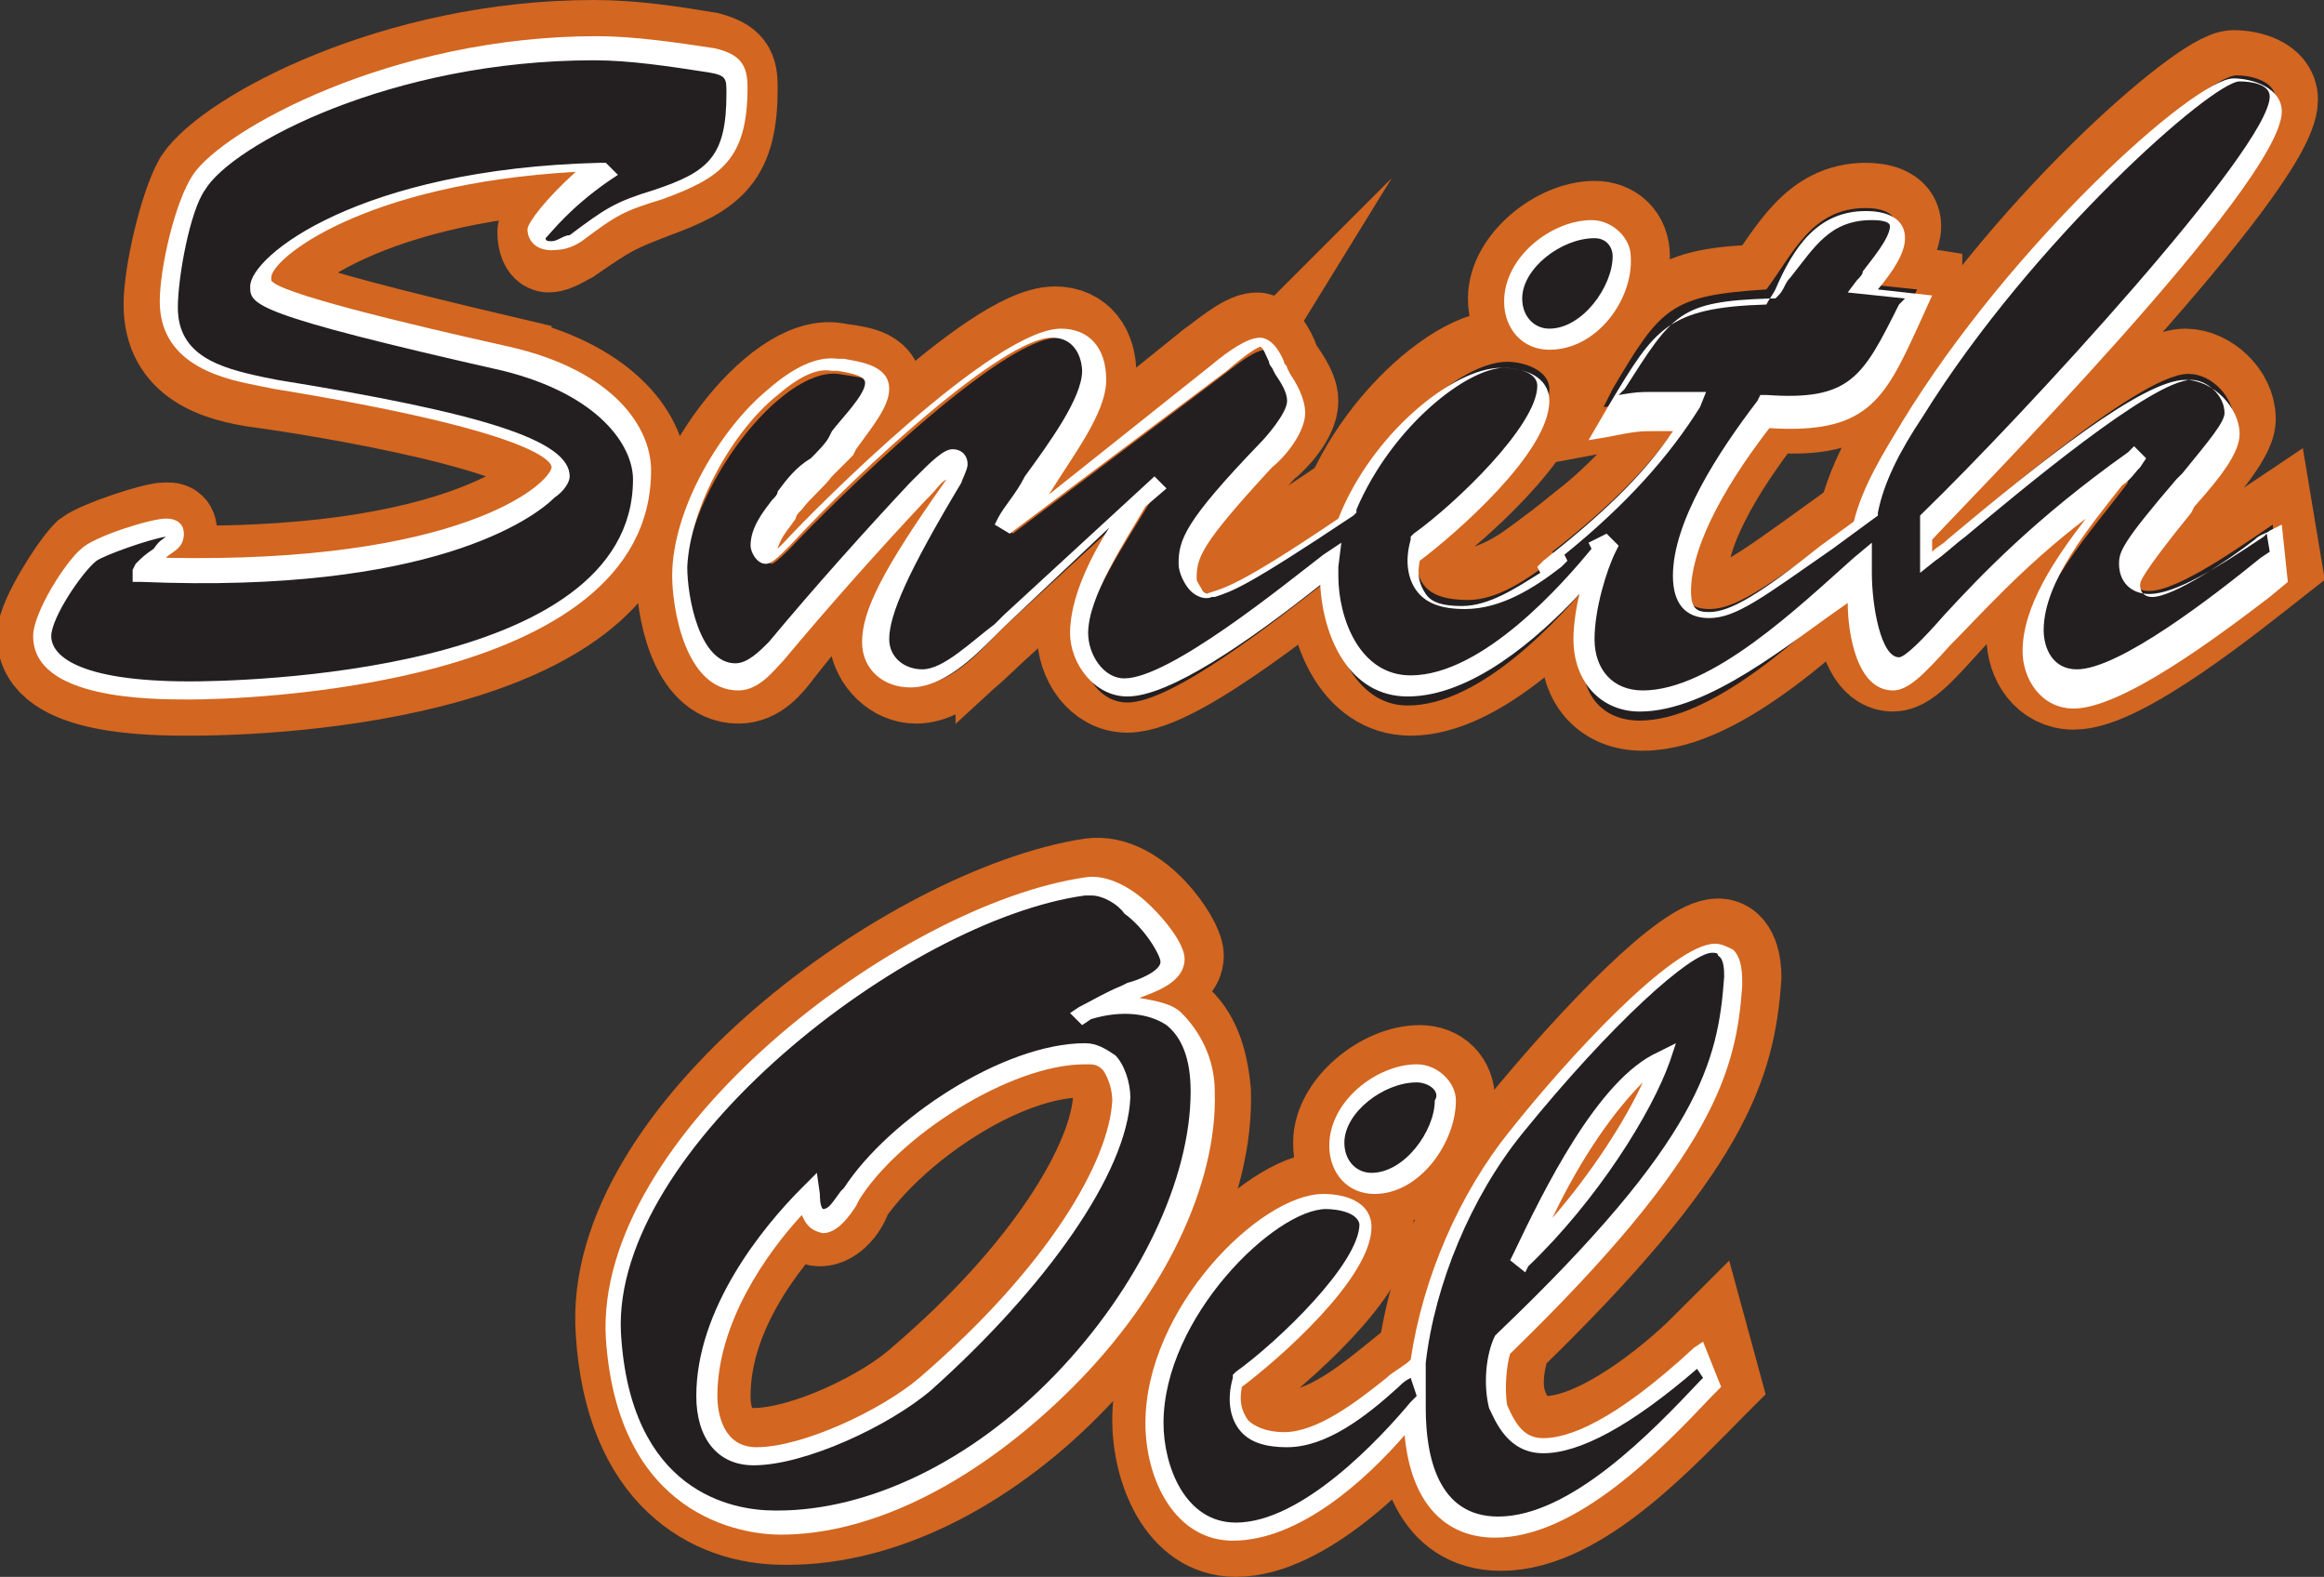
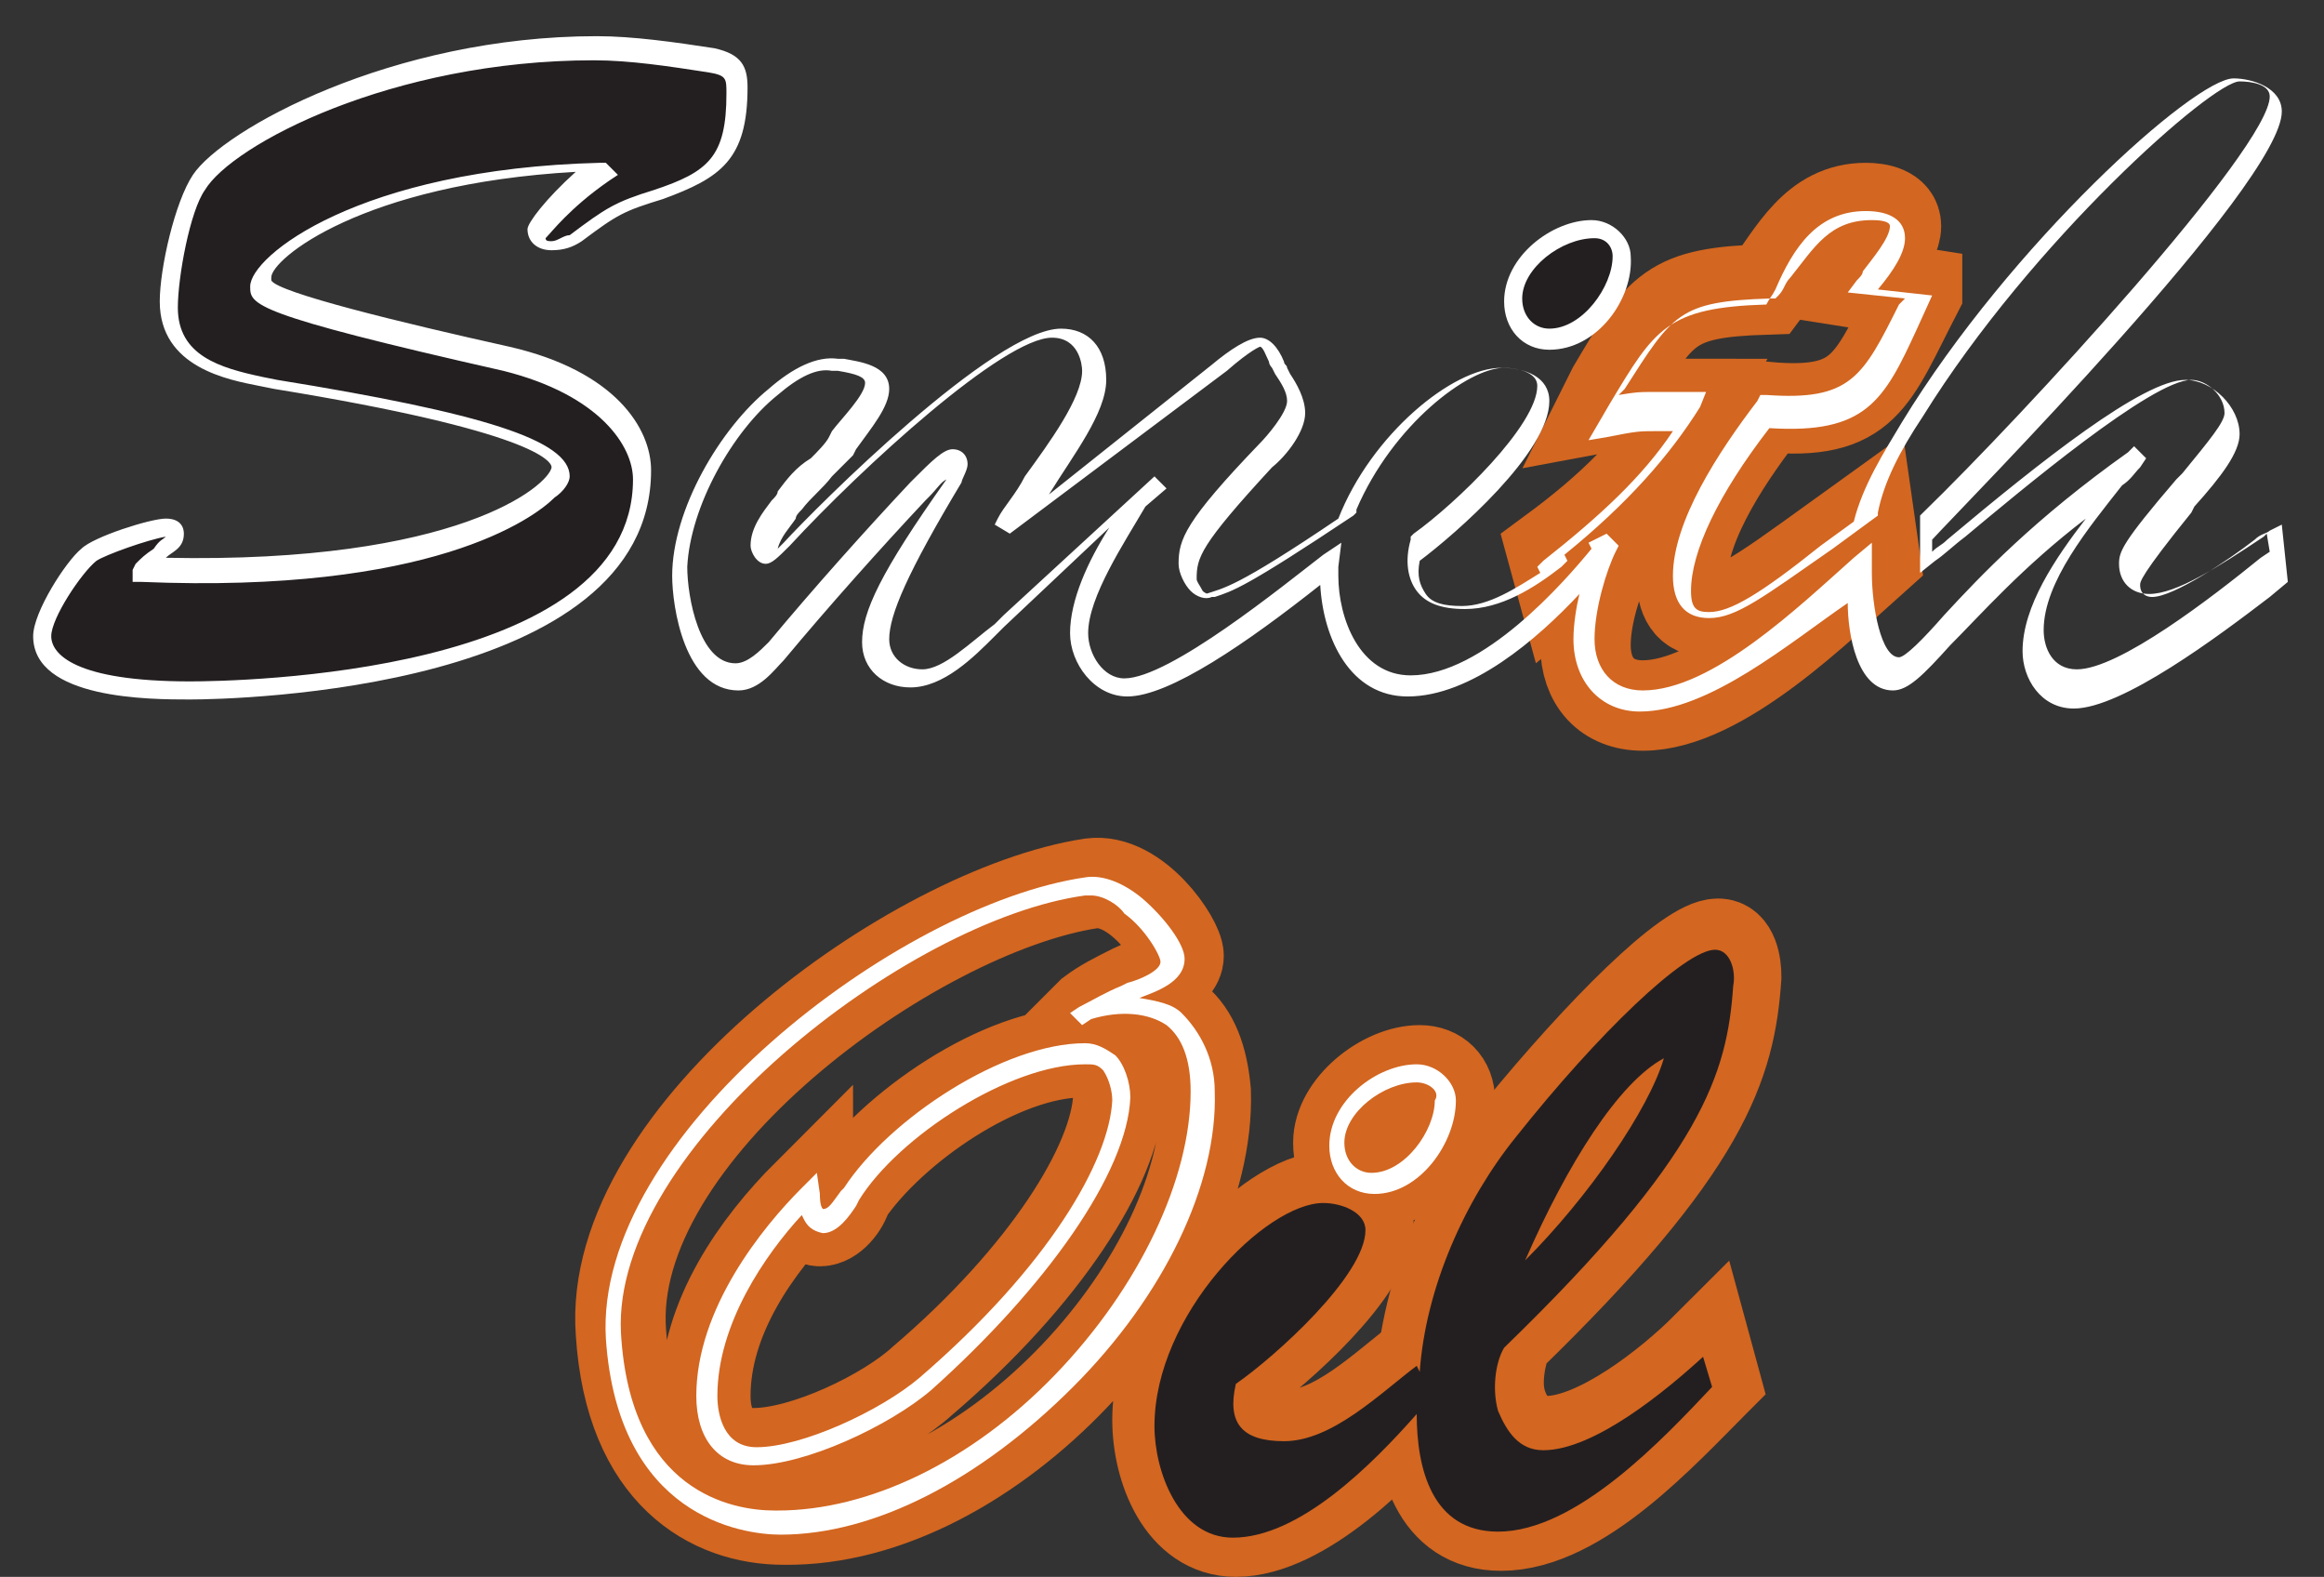
<svg xmlns="http://www.w3.org/2000/svg" xml:space="preserve" id="Слой_1" x="0" y="0" style="enable-background:new 0 0 77.1 52.3" version="1.1" viewBox="0 0 77.1 52.3">
  <rect x="0" y="0" width="77.1" height="52.3" fill="#333333" stroke="none" />
  <style type="text/css">.st0{fill:none;stroke:#d36620;stroke-width:3;stroke-miterlimit:10}.st1{fill:#231f21}.st2{fill:#fff}</style>
  <g id="_x31_8121">
    <g>
      <g>
-         <path d="M16.8 12c3.1.7 4.5 2.4 4.5 3.8 0 6.1-10.6 7.1-15 7.1-1.2 0-4.9 0-4.9-1.8 0-.6 1.1-2.3 1.5-2.7.4-.3 2.2-.9 2.6-.9.2 0 .2 0 .2.2 0 .3-.3.5-.5.6-.2.1-.3.2-.5.5v.1c10.9.4 13.9-2.8 13.9-3.2 0-1.5-8.4-2.8-9.9-3-1.5-.2-3.1-.7-3.1-2.6 0-1 .5-3.2 1-4.1 1-1.5 6.5-4.5 13.1-4.5 1.3 0 2.6.2 3.8.4.7.2.8.4.8 1 0 2.3-.7 2.8-2.6 3.5-1.3.5-1.5.6-2.8 1.5-.2.1-.5.3-.7.3-.1 0-.2-.2-.2-.5 0-.1.6-1 2.2-2.1l-.1-.1c-7.9.2-11.3 3.1-11.3 3.8-.1.5-.5.7 8 2.7zM33.2 20.6c-.7.6-1.8 1.9-2.8 1.9-.7 0-1.3-.6-1.4-1.3 0-.9.7-2.3 2.7-5.3.1-.1.2-.3.2-.4 0-.1-.1-.2-.2-.2-.3 0-1 .7-1.2 1-1.6 1.7-3.3 3.5-4.7 5.3-.3.4-.7.9-1.3.9-1.5 0-1.9-2.4-1.9-3.5 0-3 3.2-7.1 5.1-6.8.5.1 1.4.1 1.4.7s-.9 1.5-1.2 1.9c-.6.6-1.2 1.2-1.7 1.9-.3.5-.9 1-.9 1.6 0 .1.1.2.2.2s.5-.4.6-.5c1.5-1.5 6.9-7 8.9-7 .8 0 1.2.6 1.2 1.4 0 1.4-2.2 3.8-2.8 5l.1.1 6.7-5.4c.3-.2 1.1-.9 1.5-.9.2 0 .6.7.6.9.2.3.6.8.6 1.2 0 .5-.6 1.2-1 1.5-2.4 2.6-2.6 3.1-2.6 3.8 0 .4.4.9.7.7.6-.2 1-.2 4.7-2.7l.2 1.5c-1.5 1.1-5.8 4.7-7.5 4.7-.9 0-1.5-.9-1.5-1.8 0-1.5 1.5-3.7 2.3-5l-.2.2-4.8 4.4z" class="st0" />
-         <path d="M53.1 18.5c-1.4 1.7-4.1 4.4-6.3 4.4-1.8 0-2.6-2.1-2.6-3.7 0-3.7 3.8-7.4 5.6-7.4.5 0 1.4.2 1.4.9 0 1.5-3 4.2-4.3 5.1-.2 1.2.2 1.9 1.6 1.9 1.6 0 3.2-1.6 4.4-2.5l.2 1.3zm-2.9-8.6c0-1.2 1.5-2.4 2.7-2.4.6 0 1 .4 1 1 0 1.2-1.1 2.7-2.4 2.7-.8 0-1.3-.5-1.3-1.3z" class="st0" />
        <path d="M63.6 9.7c-1.5 2.9-1.7 4.1-5 3.8-1.1 1.4-2.8 3.8-2.8 5.7 0 .6.2 1.1.9 1.1 1 0 2.1-.9 5.3-3.2l.2 1.4c-1.8 1.6-5.1 4.9-7.7 4.9-1.2 0-1.9-.8-1.9-2 0-1 .4-2.2.8-3.1l-.1-.1-1.5 1.2-.3-1.1c1.9-1.4 3.5-2.9 4.6-4.9-1.9 0-1.3-.2-2.9.1l.3-.6c1.6-2.7 1.9-3.2 5.1-3.3.9-1.2 1.6-2.7 3.3-2.7.4 0 1 .1 1 .6 0 .6-.9 1.5-1.2 1.9l1.9.3z" class="st0" />
-         <path d="M63.8 18.5c1.5-1.2 7.1-6.1 8.7-6.1.7 0 1.5.7 1.5 1.5 0 .6-1.2 1.9-1.6 2.4-1.9 2.3-1.8 2.4-1.8 2.7 0 .4.3.6.6.6 1 0 3.2-1.6 4.1-2.2l.2 1.2c-1.4 1.1-5.1 4.1-6.7 4.1-.9 0-1.4-.8-1.4-1.6 0-1.9 2.1-4.2 3.2-5.7l-.1-.1c-5.2 3.6-6.7 6.8-7.7 6.8-1.1 0-1.2-2.4-1.2-3.1 0-2.1.8-3.6 1.9-5.3C67 7.8 73.1 2.5 74.1 2.5c.5 0 1.3.2 1.3.8 0 2.1-9.7 12.1-11.6 14v1.2z" class="st0" />
      </g>
      <g>
        <path d="M36.2 33.6c1.2-.3 2.1-.2 2.8.2.6.5.9 1.3 1 2.4.2 6.1-7.1 14.3-14 14.2-2.4 0-5.1-1.5-5.4-6.2-.5-6.6 9.7-14 15.6-14.9 1.5-.2 2.9 1.9 2.9 2.4 0 .6-1.1.9-1.5 1.1-.6.3-1 .5-1.4.8zm-9 6.9c-.4 0-.4-.6-.4-.9-1.7 1.7-3.4 4.1-3.4 6.7 0 1.1.5 1.9 1.6 1.9 1.7 0 4.4-1.3 5.6-2.4 4.1-3.5 6.4-7.2 6.5-9.4 0-.7-.4-1.5-1.2-1.5-2.7 0-6.3 2.5-7.8 4.7-.1.4-.5.9-.9.9zM47.3 46.4c-1.4 1.7-4.1 4.4-6.3 4.4-1.8 0-2.6-2.1-2.6-3.7 0-3.7 3.8-7.4 5.6-7.4.5 0 1.4.2 1.4.9 0 1.5-3 4.2-4.3 5.1-.2 1.2.2 1.9 1.6 1.9 1.6 0 3.2-1.6 4.4-2.5l.2 1.3zm-2.9-8.5c0-1.2 1.5-2.4 2.7-2.4.6 0 1 .4 1 1 0 1.2-1.1 2.7-2.4 2.7-.9 0-1.3-.5-1.3-1.3z" class="st0" />
        <path d="M56.9 45.8c-1.7 1.7-4.5 4.8-7.1 4.8-2.2 0-2.7-2.2-2.7-4 0-3.2 1.4-6.7 3.3-9.1 2.7-3.3 5.6-6.2 6.6-6.2.5 0 .6.7.6 1.1-.2 2.9-1 5.6-7.6 12-.2.5-.4 1.4-.2 2.1.2.7.7 1.3 1.5 1.3 1.7 0 4.1-1.9 5.3-3.1l.3 1.1zm-6.3-4c2.2-2 4.1-5 4.6-6.7-1.5.7-3.3 3.5-4.6 6.7z" class="st0" />
      </g>
    </g>
    <g>
      <path d="M16.8 12c-8.5-2-8.1-2.2-8.1-2.6 0-.7 3.4-3.6 11.3-3.8l.1.1c-1.6 1.1-2.2 2.1-2.2 2.1 0 .3.2.5.5.5.2 0 .6-.2.7-.3 1.2-.9 1.5-1 2.8-1.5 1.8-.7 2.6-1.2 2.6-3.5 0-.6-.1-.9-.8-1-1.3-.2-2.6-.4-3.8-.4C13.2 1.6 7.7 4.5 6.7 6c-.5.8-1 3.1-1 4.1 0 1.9 1.6 2.4 3.1 2.6 1.5.2 9.9 1.5 9.9 3 0 .5-3 3.7-13.9 3.2v-.1l.5-.5c.2-.2.5-.2.5-.6 0-.2-.1-.2-.2-.2-.5 0-2.3.6-2.6.9-.5.5-1.5 2.1-1.5 2.7 0 1.8 3.7 1.8 4.9 1.8 4.4 0 15-1 15-7.1-.1-1.5-1.5-3.1-4.6-3.8zM51.4 11.2c1.3 0 2.4-1.5 2.4-2.7 0-.6-.5-1-1-1-1.2 0-2.7 1.1-2.7 2.4.1.8.6 1.3 1.3 1.3z" class="st1" />
-       <path d="M75.4 17.4c-.9.6-3.1 2.2-4.1 2.2-.4 0-.6-.2-.6-.6 0-.3-.1-.4 1.8-2.7.4-.4 1.6-1.8 1.6-2.4 0-.7-.7-1.5-1.5-1.5-1.7 0-7.2 4.9-8.7 6.1v-1.2c1.9-1.9 11.6-12 11.6-14 0-.6-.8-.8-1.3-.8-1.1 0-7.1 5.4-10.7 11.3-.7 1.1-1.3 2.2-1.6 3.3-3.1 2.2-4.2 3.1-5.2 3.1-.7 0-.9-.4-.9-1.1 0-1.9 1.7-4.3 2.8-5.7 3.3.2 3.6-.9 5-3.8l-1.9-.2c.4-.4 1.2-1.4 1.2-1.9s-.6-.6-1-.6c-1.8 0-2.4 1.5-3.3 2.7-3.2.2-3.5.6-5.1 3.3l-.3.6c1.6-.2 1.1-.1 2.9-.1-1.1 1.9-2.8 3.5-4.6 4.9l.1.2c-.9.7-1.9 1.4-2.9 1.4-1.4 0-1.9-.6-1.6-1.9 1.3-.9 4.3-3.6 4.3-5.1 0-.6-.8-.9-1.4-.9-1.5 0-4.1 2.2-5.1 5-3.7 2.5-4 2.5-4.6 2.7-.4.1-.7-.4-.7-.7 0-.7.2-1.2 2.6-3.8.3-.4 1-1.1 1-1.5 0-.4-.3-.9-.6-1.2-.1-.2-.4-.9-.6-.9-.4 0-1.1.6-1.5.9l-6.9 5.2-.1-.1c.6-1.2 2.8-3.7 2.8-5 0-.8-.4-1.4-1.2-1.4-1.9 0-7.4 5.4-8.9 7-.1.1-.5.5-.6.5s-.2-.2-.2-.2c0-.6.6-1.1.9-1.6.5-.6 1.1-1.2 1.7-1.9.4-.4 1.2-1.4 1.2-1.9 0-.6-.9-.6-1.4-.7-1.9-.2-5 3.8-5.1 6.8 0 1.1.4 3.5 1.9 3.5.6 0 1-.5 1.3-.9 1.5-1.8 3.2-3.6 4.7-5.3.2-.2.9-1 1.2-1 .2 0 .2.1.2.2s-.1.3-.2.4c-1.9 3-2.7 4.4-2.7 5.3 0 .7.6 1.3 1.4 1.3 1.1 0 2.1-1.2 2.8-1.9l4.9-4.5.1.1c-.8 1.4-2.4 3.6-2.4 5.1 0 .9.6 1.8 1.5 1.8 1.5 0 4.9-2.7 6.7-4.1v.5c0 1.5.8 3.7 2.6 3.7 2.4 0 5-2.8 6.3-4.4v-.2l.2-.1.1.1c-.4.9-.8 2-.8 3.1 0 1.2.7 2 1.9 2 2.4 0 5.4-2.8 7.2-4.5v.2c0 .7.2 3.1 1.2 3.1s2.5-3.2 7.7-6.8l.1.1c-1.1 1.5-3.2 3.7-3.2 5.7 0 .8.5 1.6 1.4 1.6 1.7 0 5.4-3 6.7-4.1l-.1-1.8zM38.8 33.9c-.6-.5-1.5-.6-2.8-.2.4-.2.9-.5 1.4-.6.5-.2 1.5-.4 1.5-1.1 0-.5-1.5-2.7-2.9-2.4-5.8.8-16.1 8.3-15.7 14.9.2 4.7 3 6.2 5.4 6.2 7 .1 14.2-8.1 14-14.2.1-1.3-.2-2.1-.9-2.6zm-8.2 12c-1.3 1.1-3.9 2.4-5.6 2.4-1.1 0-1.6-.9-1.6-1.9 0-2.5 1.7-5 3.4-6.7 0 .2 0 .9.4.9s.7-.6 1-.8c1.5-2.2 5.1-4.7 7.8-4.7.8 0 1.2.7 1.2 1.5-.1 2.2-2.5 5.8-6.6 9.3zM48 36.5c0-.6-.5-1-1-1-1.2 0-2.7 1.1-2.7 2.4 0 .7.5 1.3 1.2 1.3 1.5 0 2.5-1.4 2.5-2.7z" class="st1" />
-       <path d="M56.9 31.5c-1 0-3.9 2.8-6.6 6.2-1.7 2.1-3 5-3.2 7.8l-.1-.2c-1.2.9-2.8 2.5-4.4 2.5-1.4 0-1.9-.6-1.6-1.9 1.3-.9 4.3-3.6 4.3-5.1 0-.6-.8-.9-1.4-.9-1.9 0-5.6 3.7-5.6 7.4 0 1.5.8 3.7 2.6 3.7 2.2 0 4.6-2.4 6.1-4.1 0 1.8.5 3.9 2.7 3.9 2.6 0 5.5-3.1 7.1-4.8l-.3-1c-1.2 1.1-3.6 3.1-5.3 3.1-.8 0-1.2-.6-1.5-1.3-.2-.7-.1-1.6.2-2.1 6.6-6.4 7.4-9.1 7.6-12 .1-.5-.1-1.2-.6-1.2zm-6.3 10.3c1.4-3.2 3.1-5.9 4.6-6.7-.5 1.7-2.5 4.6-4.6 6.7z" class="st1" />
+       <path d="M56.9 31.5c-1 0-3.9 2.8-6.6 6.2-1.7 2.1-3 5-3.2 7.8l-.1-.2c-1.2.9-2.8 2.5-4.4 2.5-1.4 0-1.9-.6-1.6-1.9 1.3-.9 4.3-3.6 4.3-5.1 0-.6-.8-.9-1.4-.9-1.9 0-5.6 3.7-5.6 7.4 0 1.5.8 3.7 2.6 3.7 2.2 0 4.6-2.4 6.1-4.1 0 1.8.5 3.9 2.7 3.9 2.6 0 5.5-3.1 7.1-4.8l-.3-1c-1.2 1.1-3.6 3.1-5.3 3.1-.8 0-1.2-.6-1.5-1.3-.2-.7-.1-1.6.2-2.1 6.6-6.4 7.4-9.1 7.6-12 .1-.5-.1-1.2-.6-1.2m-6.3 10.3c1.4-3.2 3.1-5.9 4.6-6.7-.5 1.7-2.5 4.6-4.6 6.7z" class="st1" />
    </g>
    <g>
      <g>
        <path d="M6.3 23.2c-1.3 0-5.2 0-5.2-2.1 0-.8 1.1-2.5 1.6-2.9.4-.4 2.3-1 2.8-1s.6.3.6.5c0 .5-.4.6-.6.8 9.7.2 12.7-2.4 12.8-3 0-.2-.6-1.2-9.2-2.6l-.5-.1c-1-.2-3.3-.6-3.3-2.8 0-1.1.5-3.3 1.1-4.2 1-1.5 6.6-4.6 13.4-4.6 1.2 0 2.6.2 3.9.4.9.2 1.1.6 1.1 1.3 0 2.4-.9 3-2.8 3.7-1.3.4-1.5.5-2.7 1.4-.3.2-.6.3-1 .3-.5 0-.8-.3-.8-.7 0-.2.6-1 1.6-1.9C12 6.1 9 8.6 9 9.2v.1c.2.4 4.3 1.4 7.9 2.2 3.5.8 4.7 2.7 4.7 4.1 0 7.3-13.8 7.6-15.3 7.6zm-.8-5.4c-.6.1-2 .6-2.3.8-.5.4-1.5 1.9-1.5 2.5 0 .6.8 1.5 4.6 1.5 1.5 0 14.7-.2 14.7-6.7 0-1.1-1.1-2.8-4.3-3.6-8.4-1.9-8.4-2.2-8.4-2.8 0-1 3.6-3.9 11.6-4.1h.2l.4.4-.3.2c-1.3.9-1.9 1.7-2.1 1.9 0 .1.1.1.2.1.2 0 .4-.2.6-.2 1.2-.9 1.5-1.1 2.8-1.5 1.8-.6 2.4-1.1 2.4-3.2 0-.5 0-.6-.6-.7-1.3-.2-2.6-.4-3.8-.4C13 2 7.7 4.8 6.8 6.3c-.5.7-.9 2.9-.9 3.9 0 1.6 1.4 2 2.8 2.3l.5.1c6.8 1.1 9.7 2 9.7 3.2 0 .2-.2.5-.5.7-.7.7-4.1 3.2-13.7 2.8h-.3v-.4l.1-.2c.2-.2.3-.3.6-.5.2-.3.3-.3.4-.4z" class="st2" />
      </g>
      <g>
        <path d="M51.4 11.6c-.9 0-1.5-.7-1.5-1.6 0-1.5 1.6-2.7 2.9-2.7.7 0 1.3.6 1.3 1.2.1 1.4-1.1 3.1-2.7 3.1zm1.5-3.7c-1.1 0-2.4 1-2.4 2 0 .6.4 1 .9 1 1.1 0 2.1-1.4 2.1-2.4 0-.3-.2-.6-.6-.6z" class="st2" />
      </g>
      <g>
        <path d="M54.4 23.6c-1.3 0-2.2-1-2.2-2.4 0-.5.1-1.1.2-1.5-1.4 1.5-3.6 3.4-5.7 3.4-1.9 0-2.8-1.9-2.9-3.7-2.4 1.9-5 3.7-6.4 3.7-1.1 0-1.9-1.1-1.9-2.1 0-1.1.6-2.4 1.3-3.5l-3.5 3.3-.3.3c-.7.7-1.7 1.7-2.8 1.7-.9 0-1.6-.6-1.6-1.5 0-1 .6-2.3 2.8-5.4-.2.1-.3.3-.6.6l-.1.1c-1.5 1.6-3.2 3.5-4.7 5.3-.3.3-.8 1-1.5 1-1.8 0-2.2-2.8-2.2-3.8 0-2.2 1.6-4.9 3.2-6.2.8-.7 1.6-1.1 2.3-1h.2c.5.1 1.5.2 1.5 1 0 .6-.6 1.3-1.1 2l-.1.2-.7.7c-.3.4-.7.7-1 1.1-.1.1-.2.2-.2.3-.2.3-.5.6-.6 1l.2-.2c1.1-1.2 7-7.1 9.2-7.1.9 0 1.5.6 1.5 1.7s-1.1 2.5-1.9 3.8l5.4-4.3c.6-.5 1.2-.9 1.6-.9.3 0 .6.3.8.8 0 .1.1.1.1.2l.1.2c.2.3.5.8.5 1.3 0 .6-.6 1.4-1.1 1.8-2.4 2.6-2.5 3-2.5 3.7 0 .1.1.2.2.4.1.1.2.1.2.1H40c.6-.2 1-.2 4.4-2.5 1.1-2.8 3.8-5 5.4-5 .8 0 1.6.3 1.6 1.1 0 1.7-3.1 4.4-4.3 5.3-.1.5 0 .8.2 1.1s.6.4 1.2.4c.9 0 1.8-.6 2.6-1.1l-.1-.2.2-.2c1.9-1.5 3.3-2.8 4.3-4.3h-.6c-.5 0-.6 0-1.6.2l-.6.1.7-1.2c1.5-2.5 1.9-3.2 5.2-3.3.1-.2.2-.3.3-.5.6-1.4 1.4-2.6 3-2.6.8 0 1.3.3 1.3.9 0 .5-.4 1.1-.9 1.7l1.8.2-.5 1.1c-1.1 2.4-1.7 3.5-4.9 3.3-1.7 2.2-2.6 4.1-2.6 5.4 0 .6.2.7.6.7.7 0 1.7-.6 3.7-2.2l1.1-.8c.3-1.2 1-2.3 1.6-3.3 3.6-5.9 9.7-11.4 11-11.4.6 0 1.6.3 1.6 1.1 0 2.4-10.6 13.1-11.6 14.2v.4c.2-.2.3-.2.5-.4 3.1-2.6 6.5-5.3 7.9-5.3.9 0 1.8.9 1.8 1.8 0 .6-.6 1.4-1.5 2.4l-.1.2C71 19.1 71 19.3 71 19.4c0 .3.2.4.4.4.7 0 2.5-1.2 3.4-1.9.2-.2.4-.2.5-.3l.4-.2.2 1.9-.6.5c-1.7 1.3-4.9 3.7-6.5 3.7-1.1 0-1.7-1-1.7-1.9 0-1.5 1.1-3.1 2.1-4.4-2.1 1.6-3.5 3.2-4.5 4.2-.9 1-1.4 1.5-1.9 1.5-1.2 0-1.5-1.9-1.5-2.9-1.9 1.3-4.6 3.6-6.9 3.6zm-1.1-5.9.4.4-.1.2c-.3.6-.7 1.9-.7 2.9s.6 1.7 1.6 1.7c2.3 0 5.2-2.8 7-4.4l.6-.5v1c0 1.1.3 2.8.9 2.8.2 0 .8-.6 1.5-1.4 1.2-1.3 3-3.2 6.1-5.4l.2-.2.4.4-.2.3c-.2.2-.3.4-.6.6-1.1 1.4-2.6 3.2-2.6 4.8 0 .6.3 1.3 1.1 1.3 1.4 0 4.5-2.4 6.1-3.7l.3-.2-.1-.6-.1.1c-1.5 1-2.9 1.9-3.8 1.9-.6 0-1-.4-1-1 0-.4.1-.7 1.9-2.8l.2-.2c.9-1.1 1.4-1.7 1.4-2 0-.6-.6-1.1-1.1-1.1-1.3 0-5.7 3.7-7.5 5.2-.4.3-.7.6-1 .8l-.5.4v-1.9l.1-.1c3.3-3.2 11.5-12.1 11.5-13.8 0-.4-.6-.5-1-.5-.9 0-6.9 5.3-10.5 11.1C63 15 62.5 16 62.3 17v.1l-1.5 1.1c-2.3 1.6-3.2 2.3-4.1 2.3-.8 0-1.2-.5-1.2-1.4 0-1.8 1.5-4.1 2.8-5.8l.1-.2h.2c2.8.2 3.2-.6 4.4-3l.2-.2-1.9-.2.3-.4c.1-.1.2-.2.2-.3.3-.4.9-1.1.9-1.5 0-.2-.5-.2-.6-.2-1.4 0-1.9.9-2.7 1.9-.2.2-.2.4-.4.6l-.1.1h-.2c-3 .1-3.2.5-4.8 3l-.2.2c.6-.1.7-.1 1.1-.1H56.6l-.2.5c-1 1.6-2.4 3.2-4.5 4.9l.1.2-.2.2c-.9.7-2 1.4-3.2 1.4-.8 0-1.3-.2-1.6-.6s-.4-1-.2-1.7v-.1l.1-.1c1.4-1 4.1-3.6 4.1-4.9 0-.6-1.1-.6-1.1-.6-1.2 0-3.7 1.9-4.9 4.7v.1l-.1.1c-3.6 2.4-4 2.5-4.6 2.7h-.1c-.2.1-.5 0-.7-.2-.2-.2-.4-.6-.4-.9 0-.8.2-1.4 2.7-4 .2-.2.9-1 .9-1.4 0-.3-.2-.6-.4-.9l-.1-.2s-.1-.1-.1-.2c-.1-.2-.2-.5-.3-.5 0 0-.3.1-1.1.8l-7.2 5.4-.5-.3.1-.2c.2-.4.6-.8.9-1.4.8-1.1 1.9-2.6 1.9-3.5 0-.2-.1-1.1-1-1.1-1.6 0-6.3 4.3-8.7 6.9-.4.4-.6.6-.8.6-.3 0-.5-.4-.5-.6 0-.6.4-1.1.7-1.5.1-.1.2-.2.2-.3.3-.4.6-.8 1.1-1.1.2-.2.5-.5.6-.7l.1-.2c.3-.4 1.1-1.2 1.1-1.6 0-.2-.3-.3-.9-.4h-.2c-.5-.1-1.1.2-1.8.8-1.5 1.2-2.9 3.7-3 5.7 0 1 .4 3.2 1.6 3.2.4 0 .8-.4 1.1-.7 1.5-1.8 3.2-3.7 4.7-5.3l.1-.1c.6-.6 1-1 1.3-1 .3 0 .5.2.5.5 0 .2-.2.5-.2.6-1.8 3-2.4 4.4-2.4 5.2 0 .6.5 1 1.1 1 .7 0 1.6-.9 2.4-1.5l.3-.3 5-4.6.4.4-.7.6c-.7 1.2-1.9 3-1.9 4.2 0 .7.5 1.5 1.2 1.5 1.5 0 5.3-3.1 6.6-4.1l.6-.4-.1.8v.3c0 1.4.7 3.3 2.4 3.3 2.4 0 5.1-3.1 6-4.2l-.1-.2.6-.3zm-27.8.4z" class="st2" />
      </g>
      <g>
        <path d="M25.9 50.9c-.1 0-.1 0 0 0-1.3 0-5.4-.6-5.8-6.5-.4-6.7 9.7-14.4 15.9-15.3.6-.1 1.3.2 1.9.7.7.6 1.4 1.5 1.4 2 0 .8-1 1.1-1.5 1.3.6.1 1.1.2 1.4.5.6.6 1.1 1.5 1.1 2.6.1 3.1-1.7 6.8-4.7 9.8-3.1 3.1-6.6 4.9-9.7 4.9zm10.3-21.2H36c-5.9.8-15.7 8.4-15.4 14.5.3 5.3 3.7 5.9 5.1 5.9h.1c3 0 6.4-1.6 9.2-4.5 2.8-2.9 4.5-6.5 4.5-9.4 0-1.1-.3-1.8-.8-2.2-.6-.4-1.5-.5-2.5-.2l-.3.2-.4-.4.3-.2c.4-.2.9-.5 1.4-.7l.2-.1c.4-.1 1.1-.4 1.1-.7 0-.2-.5-1.1-1.2-1.6-.2-.3-.7-.6-1.1-.6zM25 48.6c-1.2 0-1.9-.9-1.9-2.3 0-2.9 2.2-5.6 3.5-6.9l.5-.5.1.7c0 .1 0 .4.1.5.2 0 .3-.2.6-.6l.1-.1c1.5-2.3 5.3-4.8 8-4.8.4 0 .7.2 1 .4.3.3.5.9.5 1.4-.1 2.5-2.8 6.3-6.6 9.7-1.4 1.2-4.2 2.5-5.9 2.5zm1.6-8.3c-1.2 1.3-2.8 3.6-2.8 6 0 .6.2 1.7 1.3 1.7 1.5 0 4.1-1.2 5.4-2.3 4.3-3.7 6.3-7.2 6.4-9.2 0-.3-.1-.7-.3-1-.2-.2-.3-.2-.6-.2-2.5 0-6.2 2.4-7.5 4.5l-.1.2c-.2.3-.6.9-1.1.9-.5-.1-.6-.4-.7-.6z" class="st2" />
      </g>
      <g>
        <path d="M45.6 39.6c-.9 0-1.5-.7-1.5-1.6 0-1.5 1.6-2.7 2.9-2.7.7 0 1.3.6 1.3 1.2 0 1.4-1.2 3.1-2.7 3.1zm1.4-3.7c-1.1 0-2.4 1-2.4 2 0 .6.4 1 .9 1 1.1 0 2.1-1.4 2.1-2.4.2-.3-.2-.6-.6-.6z" class="st2" />
      </g>
      <g>
-         <path d="M40.9 51.1c-1.9 0-2.9-2-2.9-3.9 0-3.8 3.8-7.6 5.9-7.6.8 0 1.6.3 1.6 1.1 0 1.7-3.1 4.4-4.3 5.3-.1.5 0 .8.2 1.1.2.2.6.4 1.2.4 1.1 0 2.4-1 3.4-1.8.2-.2.6-.4.8-.6.4-2.7 1.6-5.5 3.3-7.6 1.9-2.4 5.4-6.2 6.8-6.2.2 0 .4.1.6.2.3.3.3.8.3 1.2-.2 2.8-.9 5.6-7.7 12.2-.1.3-.2 1.1-.1 1.7.3.7.6 1.1 1.2 1.1.8 0 2.3-.5 5-3l.3-.2.6 1.5-.3.3c-1.7 1.8-4.5 4.7-7.2 4.7-1.7 0-2.8-1.2-3-3.4-1.3 1.5-3.5 3.5-5.7 3.5zm3.1-11c-1.7 0-5.4 3.6-5.4 7.1 0 1.4.7 3.3 2.4 3.3 2.2 0 4.8-2.8 5.8-4l.2-.2-.2-.6c-.2.1-.3.2-.4.3-1.1 1-2.4 2-3.7 2-.8 0-1.3-.2-1.6-.6s-.4-1-.2-1.7v-.1l.1-.1c1.4-1 4.1-3.6 4.1-4.9-.1-.5-1.1-.5-1.1-.5zm3.3 6v.6c0 1.6.4 3.6 2.4 3.6 2.4 0 5.1-2.8 6.7-4.5l.1-.1-.2-.3c-2.2 1.9-3.9 2.8-5.1 2.8-1.2 0-1.6-1.1-1.8-1.5-.2-.8-.1-1.8.2-2.4l.1-.1c6.7-6.4 7.3-9 7.5-11.8 0-.2 0-.6-.2-.7 0-.1-.1-.1-.2-.1-.7 0-3.3 2.3-6.3 6-1.7 2.1-2.9 5-3.2 7.6v.9zm3.3-3.9-.5-.4.1-.2c1-2.1 2.8-5.8 4.8-6.7l.6-.3-.2.6c-.6 1.7-2.4 4.6-4.7 6.8l-.1.2zm3.9-6.3c-.9.9-2 2.4-3 4.5 1.3-1.5 2.4-3.2 3-4.5z" class="st2" />
-       </g>
+         </g>
    </g>
  </g>
</svg>